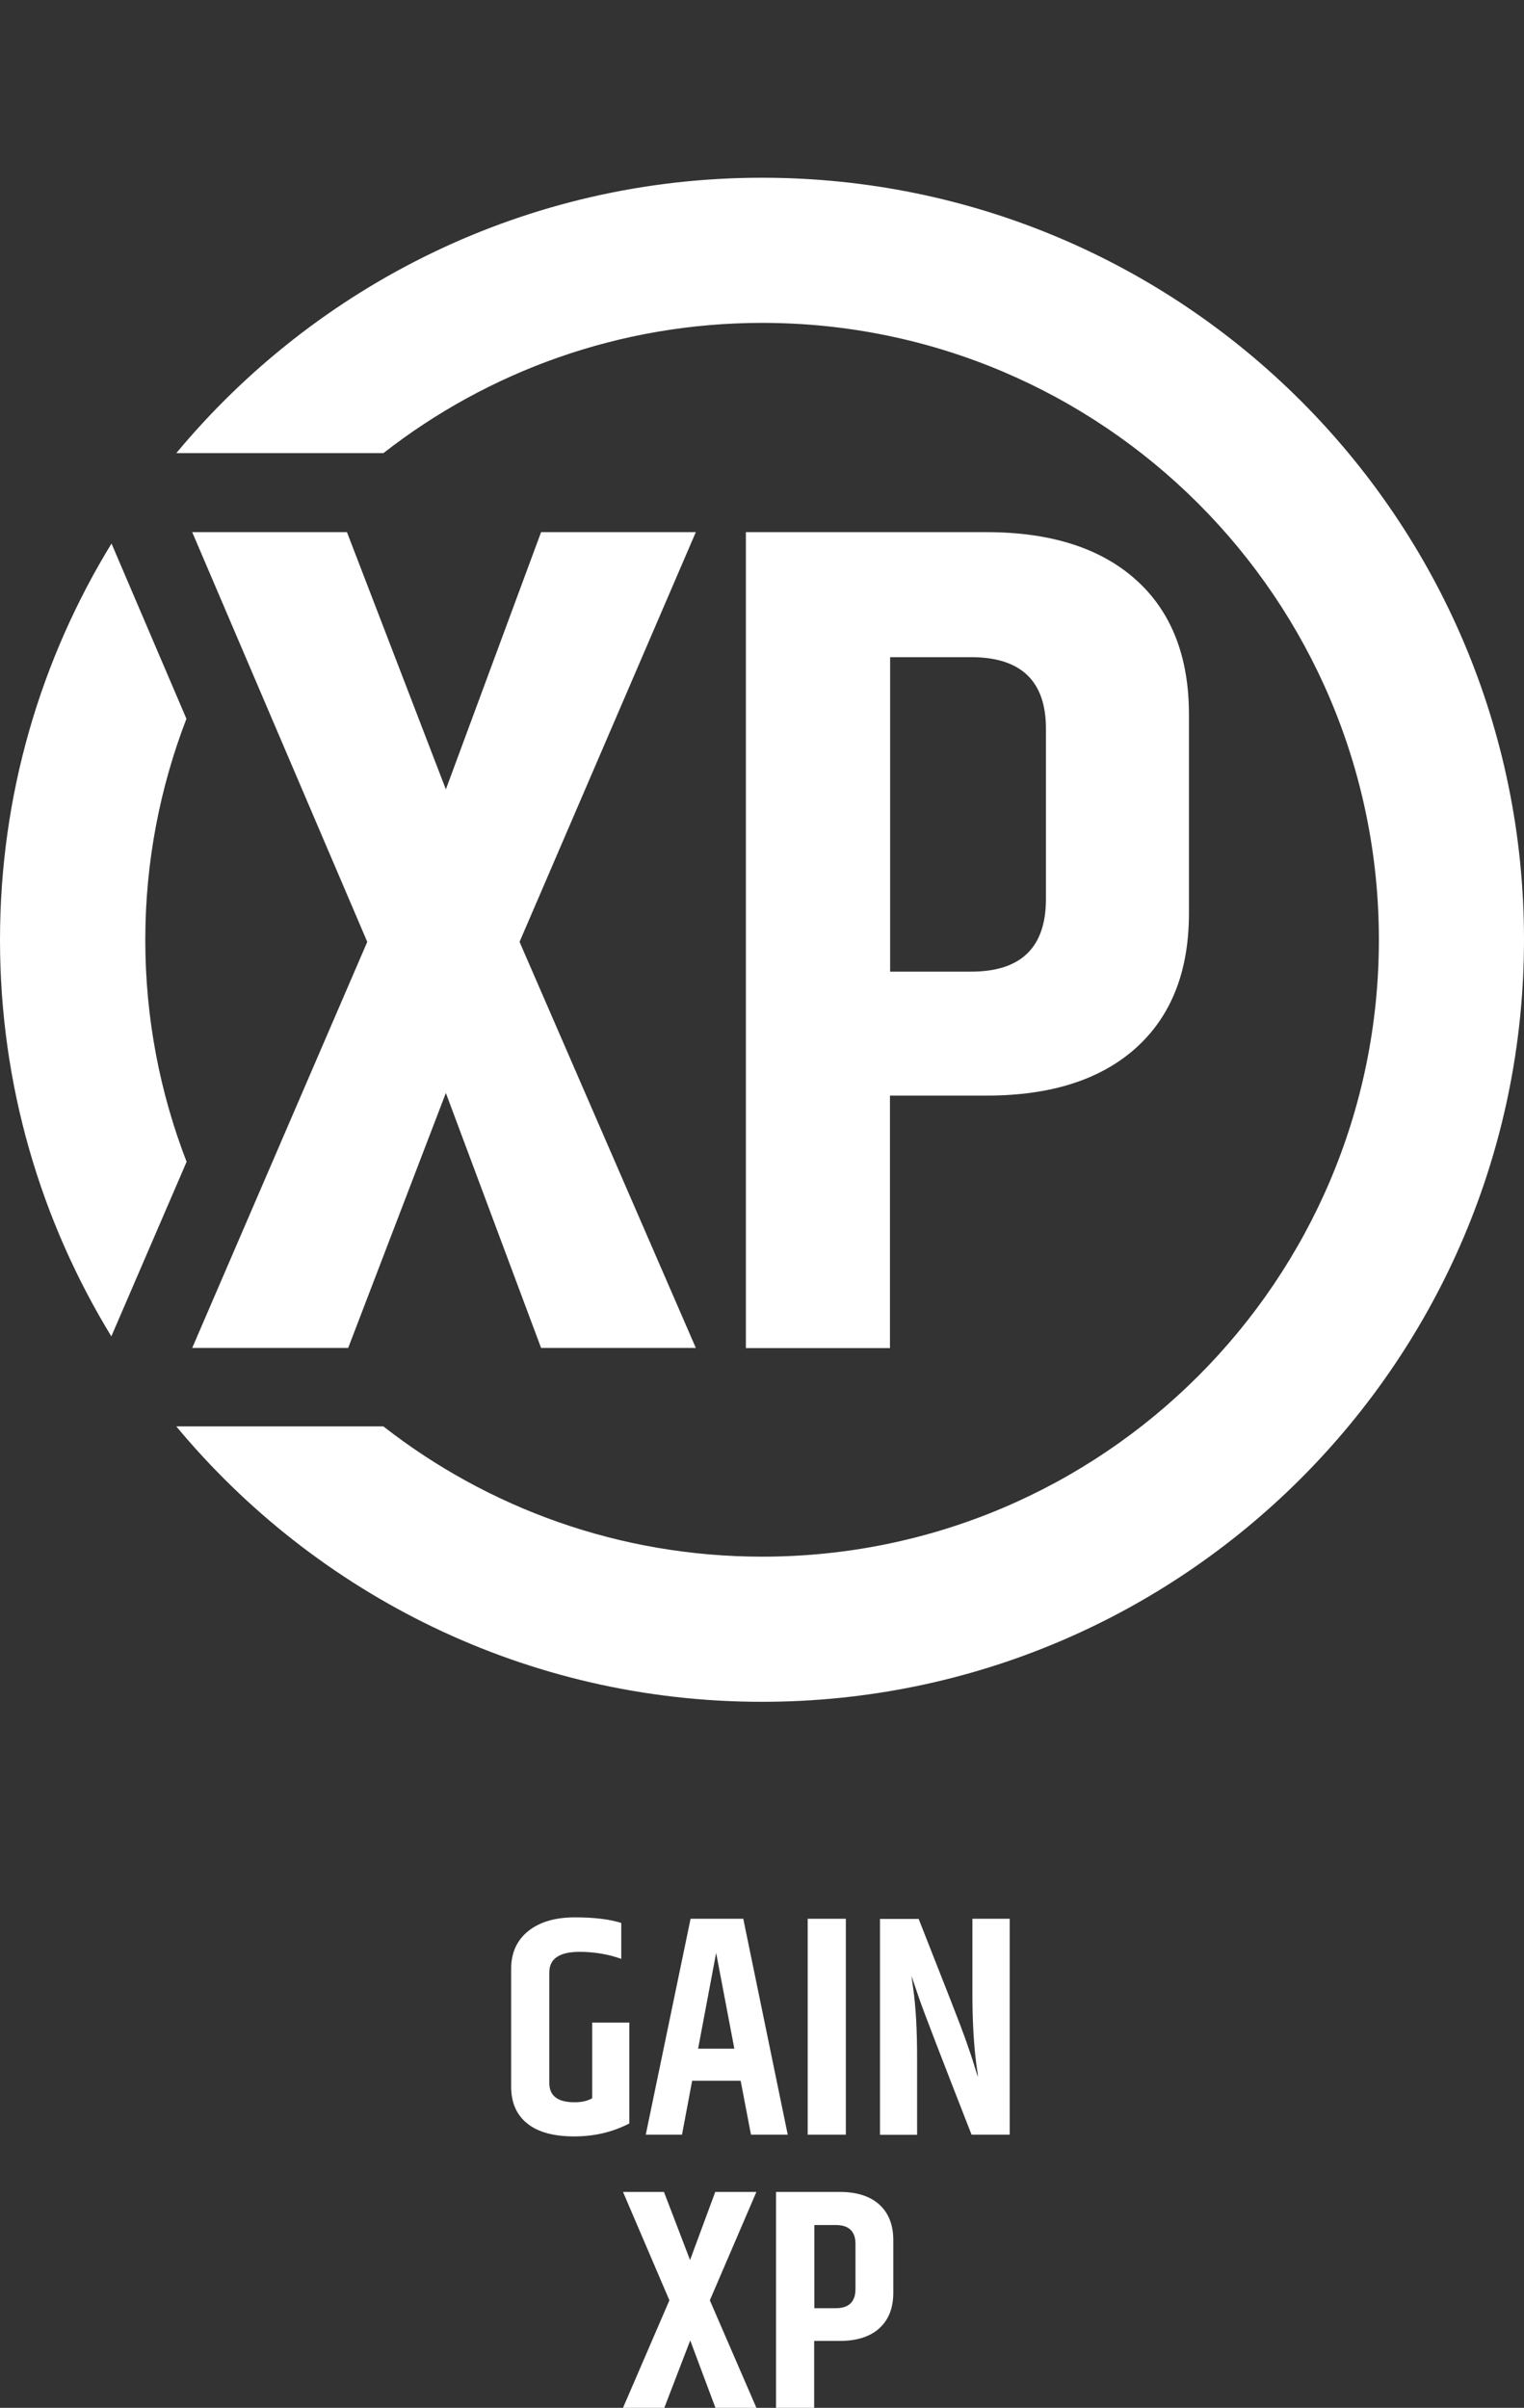
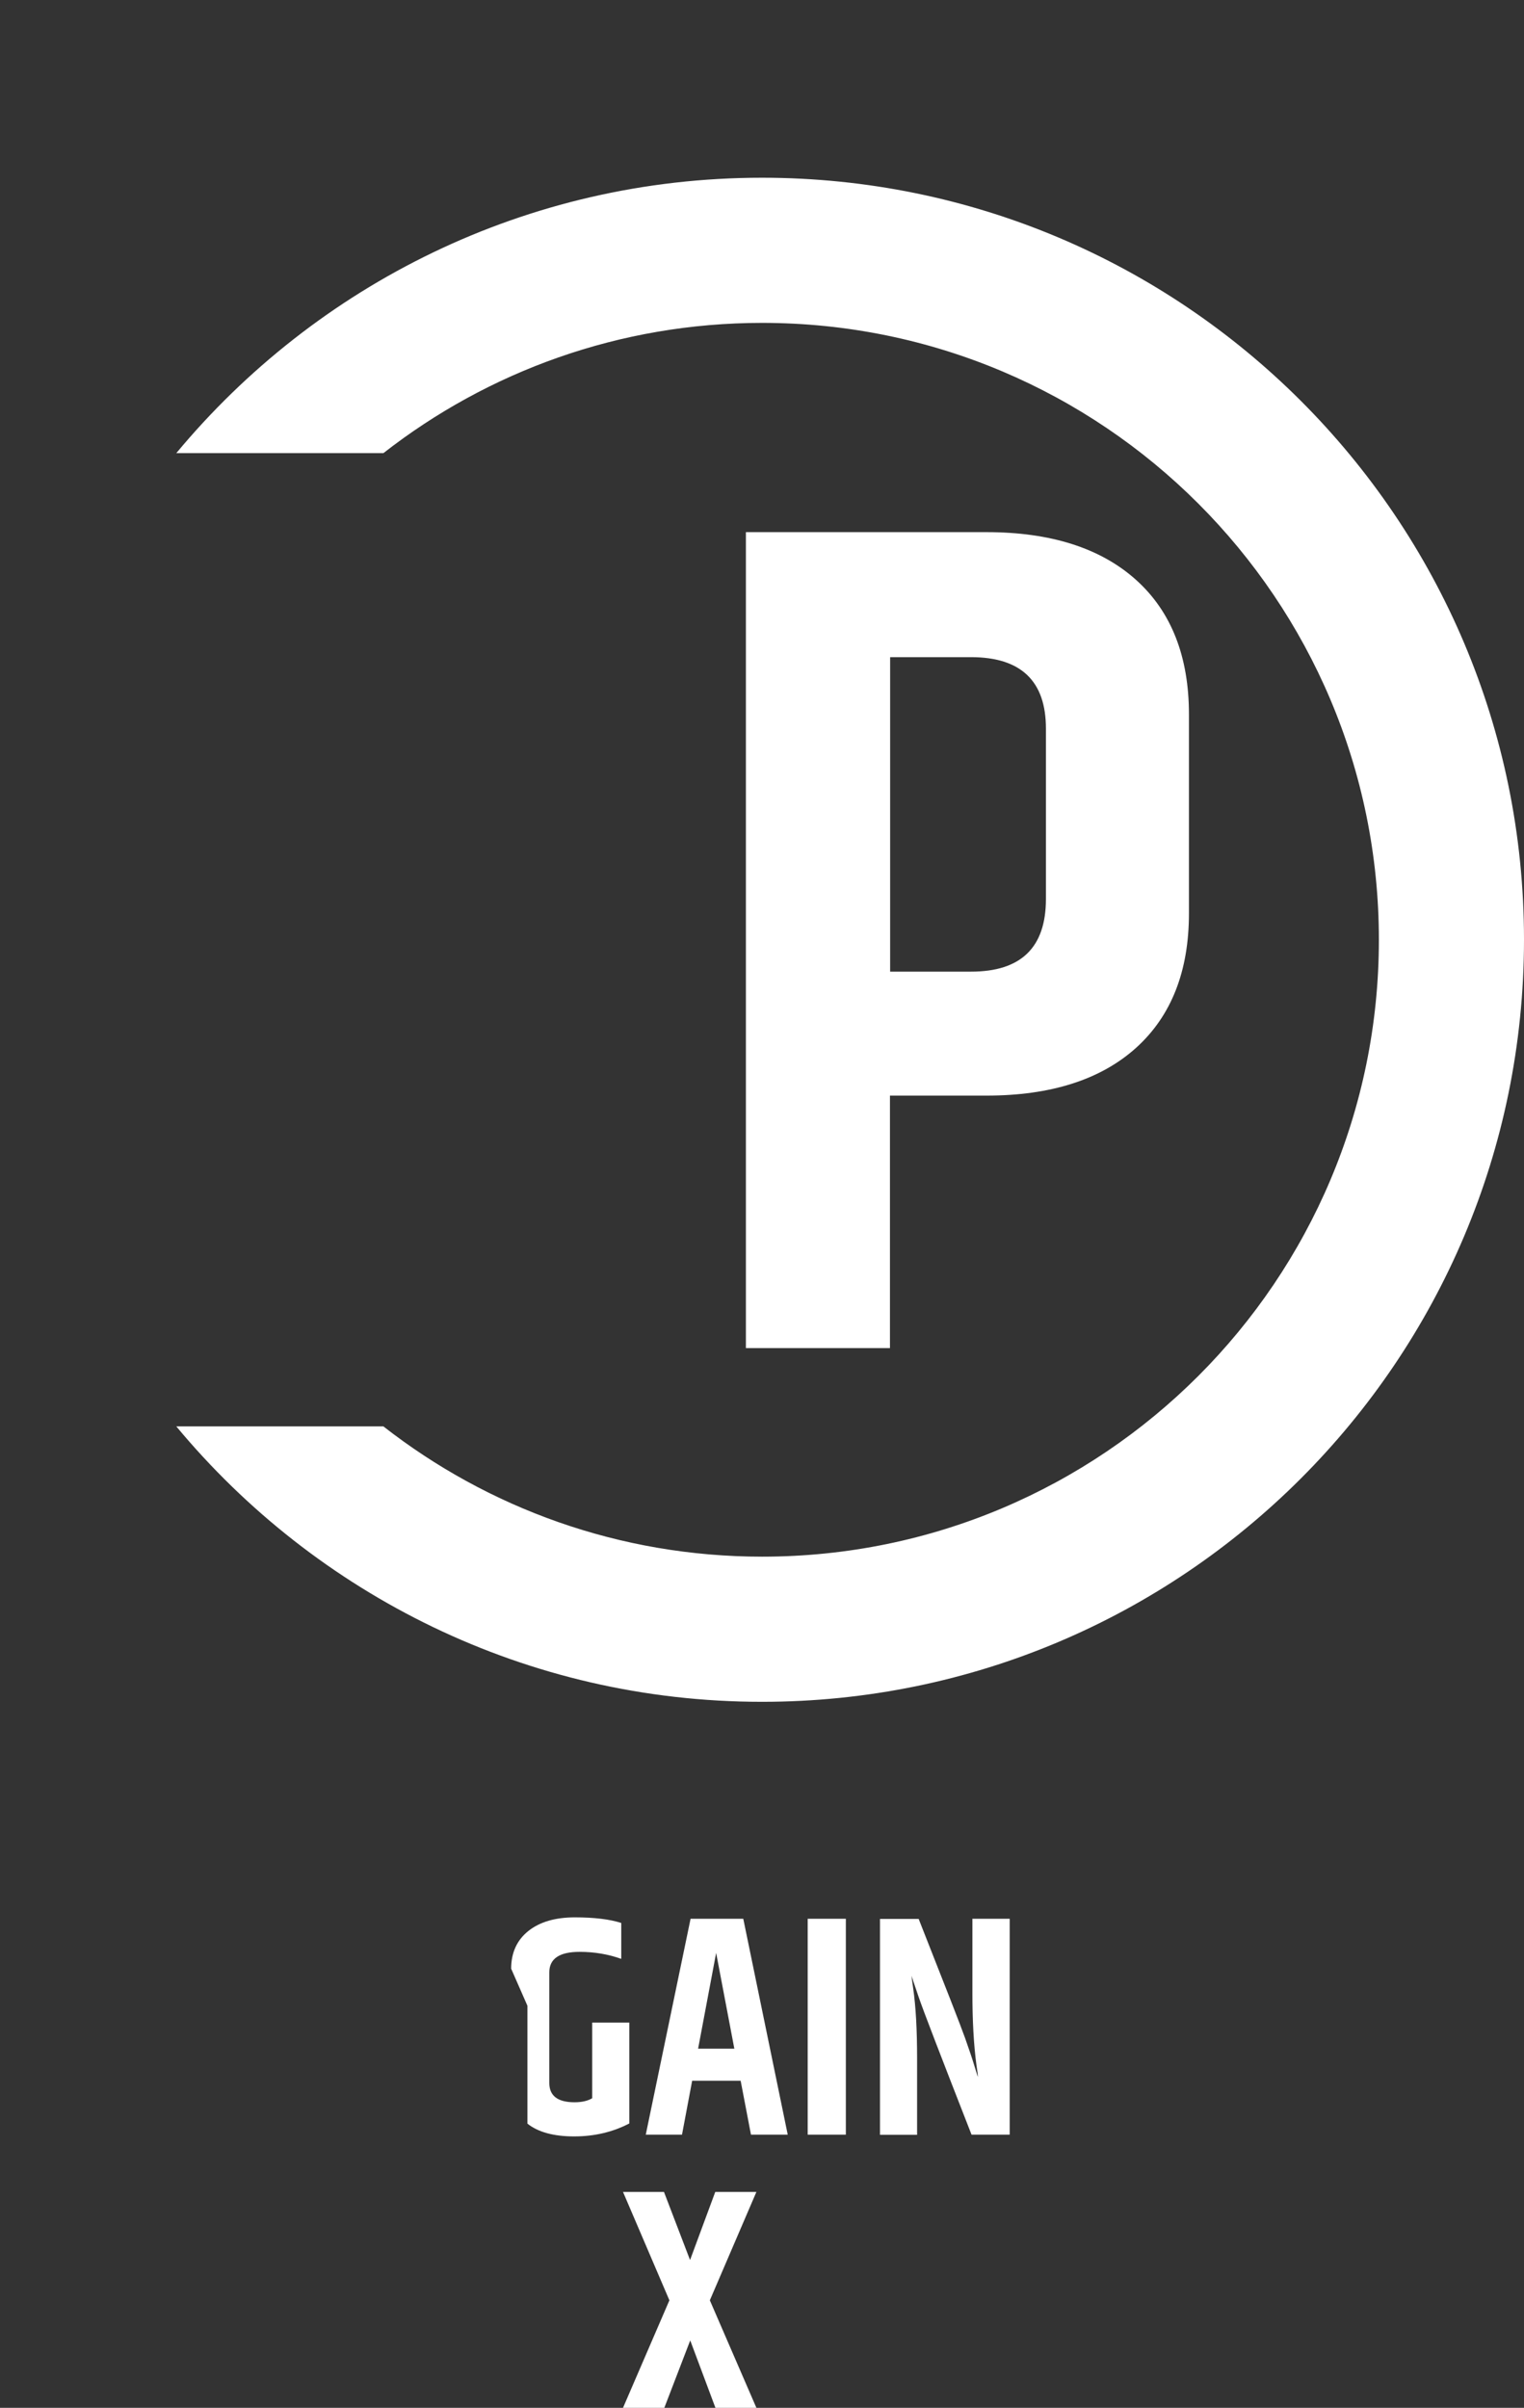
<svg xmlns="http://www.w3.org/2000/svg" id="Layer_2" viewBox="0 0 87.06 137.51">
  <rect x="0" y="0" width="87.06" height="137.51" fill="#333333" stroke="none" />
  <defs>
    <style>.cls-1{fill:#fff;}.cls-2{fill:none;}</style>
  </defs>
  <g id="Layer_1-2">
    <g>
      <g>
        <g>
          <g>
-             <path class="cls-1" d="M30.91,30.39h8.84l-10.07,23.4,10.07,23.19h-8.84l-5.44-14.56-5.58,14.56H10.98l10-23.19L10.98,30.39h8.84l5.65,14.69,5.44-14.69Z" />
            <path class="cls-1" d="M42.61,30.39h13.74c3.67,0,6.52,.91,8.54,2.72,2.02,1.81,3.03,4.38,3.03,7.69v11.36c0,3.31-1.01,5.87-3.03,7.69-2.02,1.81-4.86,2.72-8.54,2.72h-5.51v14.42h-8.23V30.39Zm17.14,11.22c0-2.72-1.43-4.08-4.28-4.08h-4.62v17.96h4.62c2.86,0,4.28-1.38,4.28-4.15v-9.73Z" />
          </g>
-           <path class="cls-1" d="M8.3,53.68c0-4.45,.84-8.71,2.35-12.63l-4.28-10.01C2.33,37.64,0,45.38,0,53.68s2.33,16.04,6.36,22.64l4.3-9.97c-1.52-3.93-2.36-8.2-2.36-12.67Z" />
          <path class="cls-1" d="M43.53,10.15c-13.46,0-25.48,6.13-33.46,15.73h11.83c5.97-4.66,13.48-7.44,21.64-7.44,19.46,0,35.23,15.77,35.23,35.23s-15.77,35.23-35.23,35.23c-8.16,0-15.67-2.78-21.64-7.44H10.07c7.98,9.6,20,15.73,33.46,15.73,24.04,0,43.53-19.49,43.53-43.53S67.57,10.15,43.53,10.15Z" />
        </g>
        <g>
-           <path class="cls-1" d="M29.2,112.43c0-.91,.33-1.63,.98-2.15,.65-.52,1.54-.78,2.66-.78s2,.11,2.65,.32v2.05c-.73-.26-1.52-.4-2.38-.4-1.15,0-1.73,.39-1.73,1.17v6.32c0,.73,.48,1.1,1.44,1.1,.42,0,.76-.08,1.01-.23v-4.32h2.12v5.76c-.94,.49-1.99,.74-3.15,.74s-2.06-.24-2.67-.73c-.62-.49-.93-1.19-.93-2.12v-6.73Z" />
+           <path class="cls-1" d="M29.2,112.43c0-.91,.33-1.63,.98-2.15,.65-.52,1.54-.78,2.66-.78s2,.11,2.65,.32v2.05c-.73-.26-1.52-.4-2.38-.4-1.15,0-1.73,.39-1.73,1.17v6.32c0,.73,.48,1.1,1.44,1.1,.42,0,.76-.08,1.01-.23v-4.32h2.12v5.76c-.94,.49-1.99,.74-3.15,.74s-2.06-.24-2.67-.73v-6.73Z" />
          <path class="cls-1" d="M42.9,121.91l-.59-3.08h-2.77l-.58,3.08h-2.07l2.56-12.33h3.01l2.54,12.33h-2.09Zm-3.02-4.91h2.07l-1.04-5.47-1.03,5.47Z" />
          <path class="cls-1" d="M46.14,109.58h2.18v12.33h-2.18v-12.33Z" />
          <path class="cls-1" d="M55.54,109.58h2.14v12.33h-2.18c-1.76-4.5-2.77-7.12-3.02-7.86-.25-.74-.39-1.14-.41-1.21,0,.02,.03,.25,.09,.67,.16,1.09,.23,2.44,.23,4.05v4.36h-2.12v-12.33h2.21c1.52,3.85,2.41,6.12,2.65,6.8,.24,.68,.42,1.21,.53,1.58,.11,.37,.18,.58,.21,.64,0-.05-.03-.28-.09-.68-.16-1.2-.23-2.56-.23-4.09v-4.25Z" />
          <path class="cls-1" d="M40.87,125.18h2.34l-2.66,6.19,2.66,6.14h-2.34l-1.44-3.85-1.48,3.85h-2.36l2.65-6.14-2.65-6.19h2.34l1.49,3.89,1.44-3.89Z" />
-           <path class="cls-1" d="M44.33,125.18h3.64c.97,0,1.73,.24,2.26,.72,.53,.48,.8,1.16,.8,2.03v3.01c0,.88-.27,1.55-.8,2.03-.53,.48-1.29,.72-2.26,.72h-1.46v3.82h-2.18v-12.33Zm4.54,2.97c0-.72-.38-1.08-1.13-1.08h-1.22v4.75h1.22c.76,0,1.13-.37,1.13-1.1v-2.57Z" />
        </g>
      </g>
      <rect class="cls-2" x="42.37" width="2.32" height="2.32" />
    </g>
  </g>
</svg>